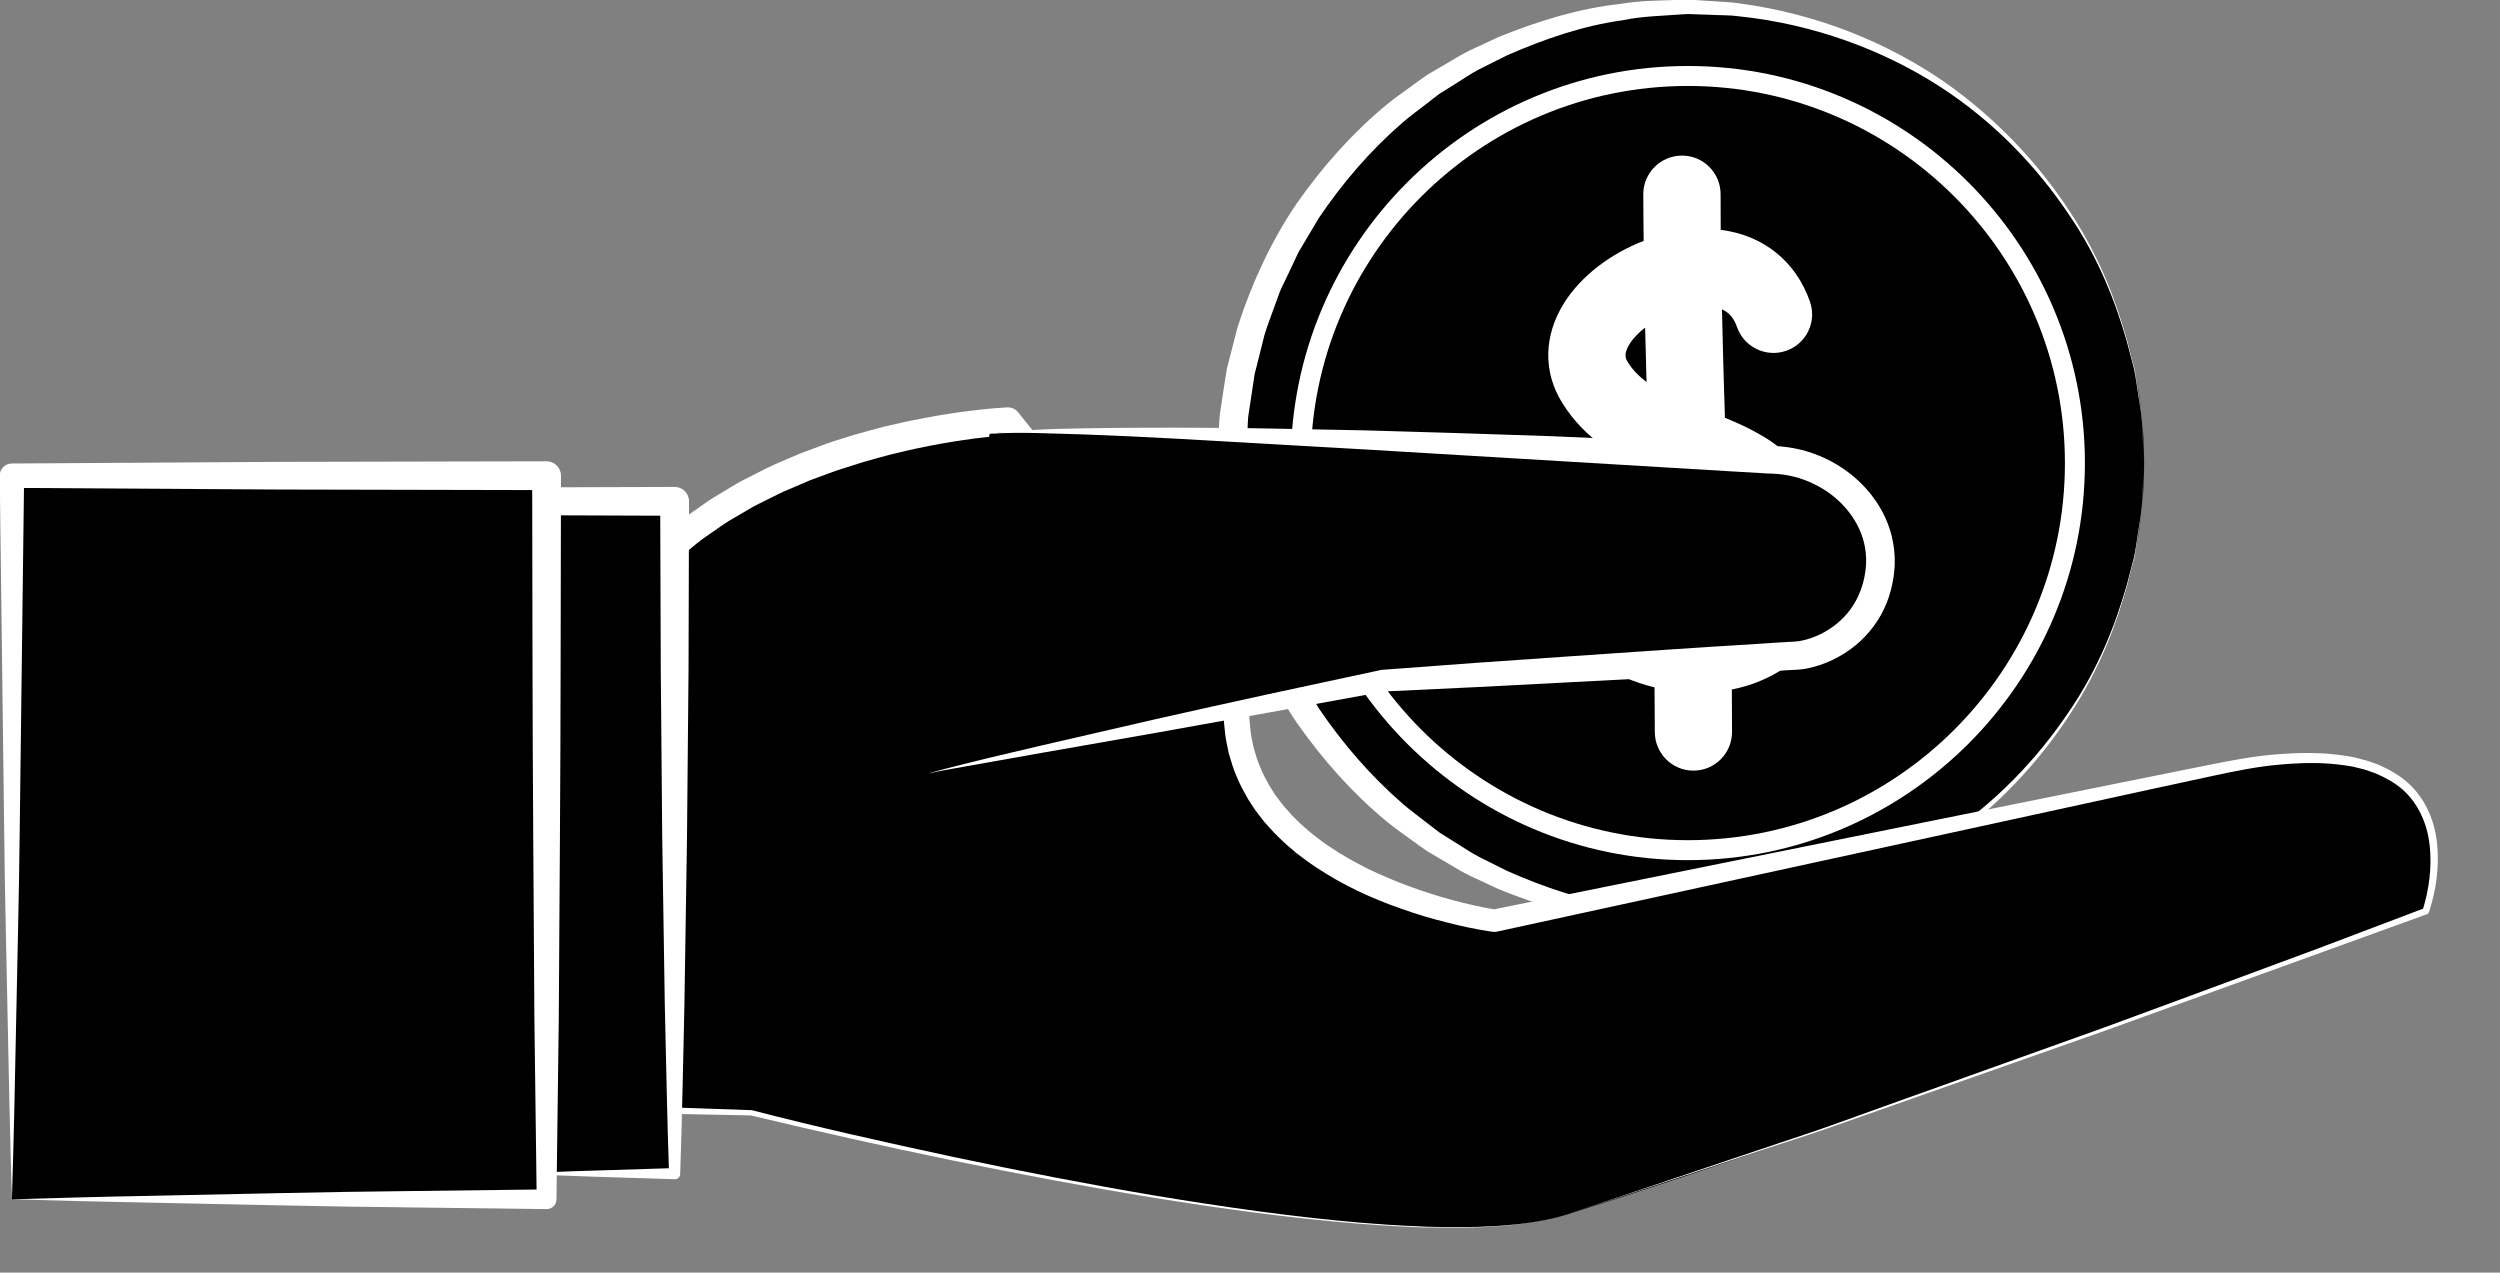
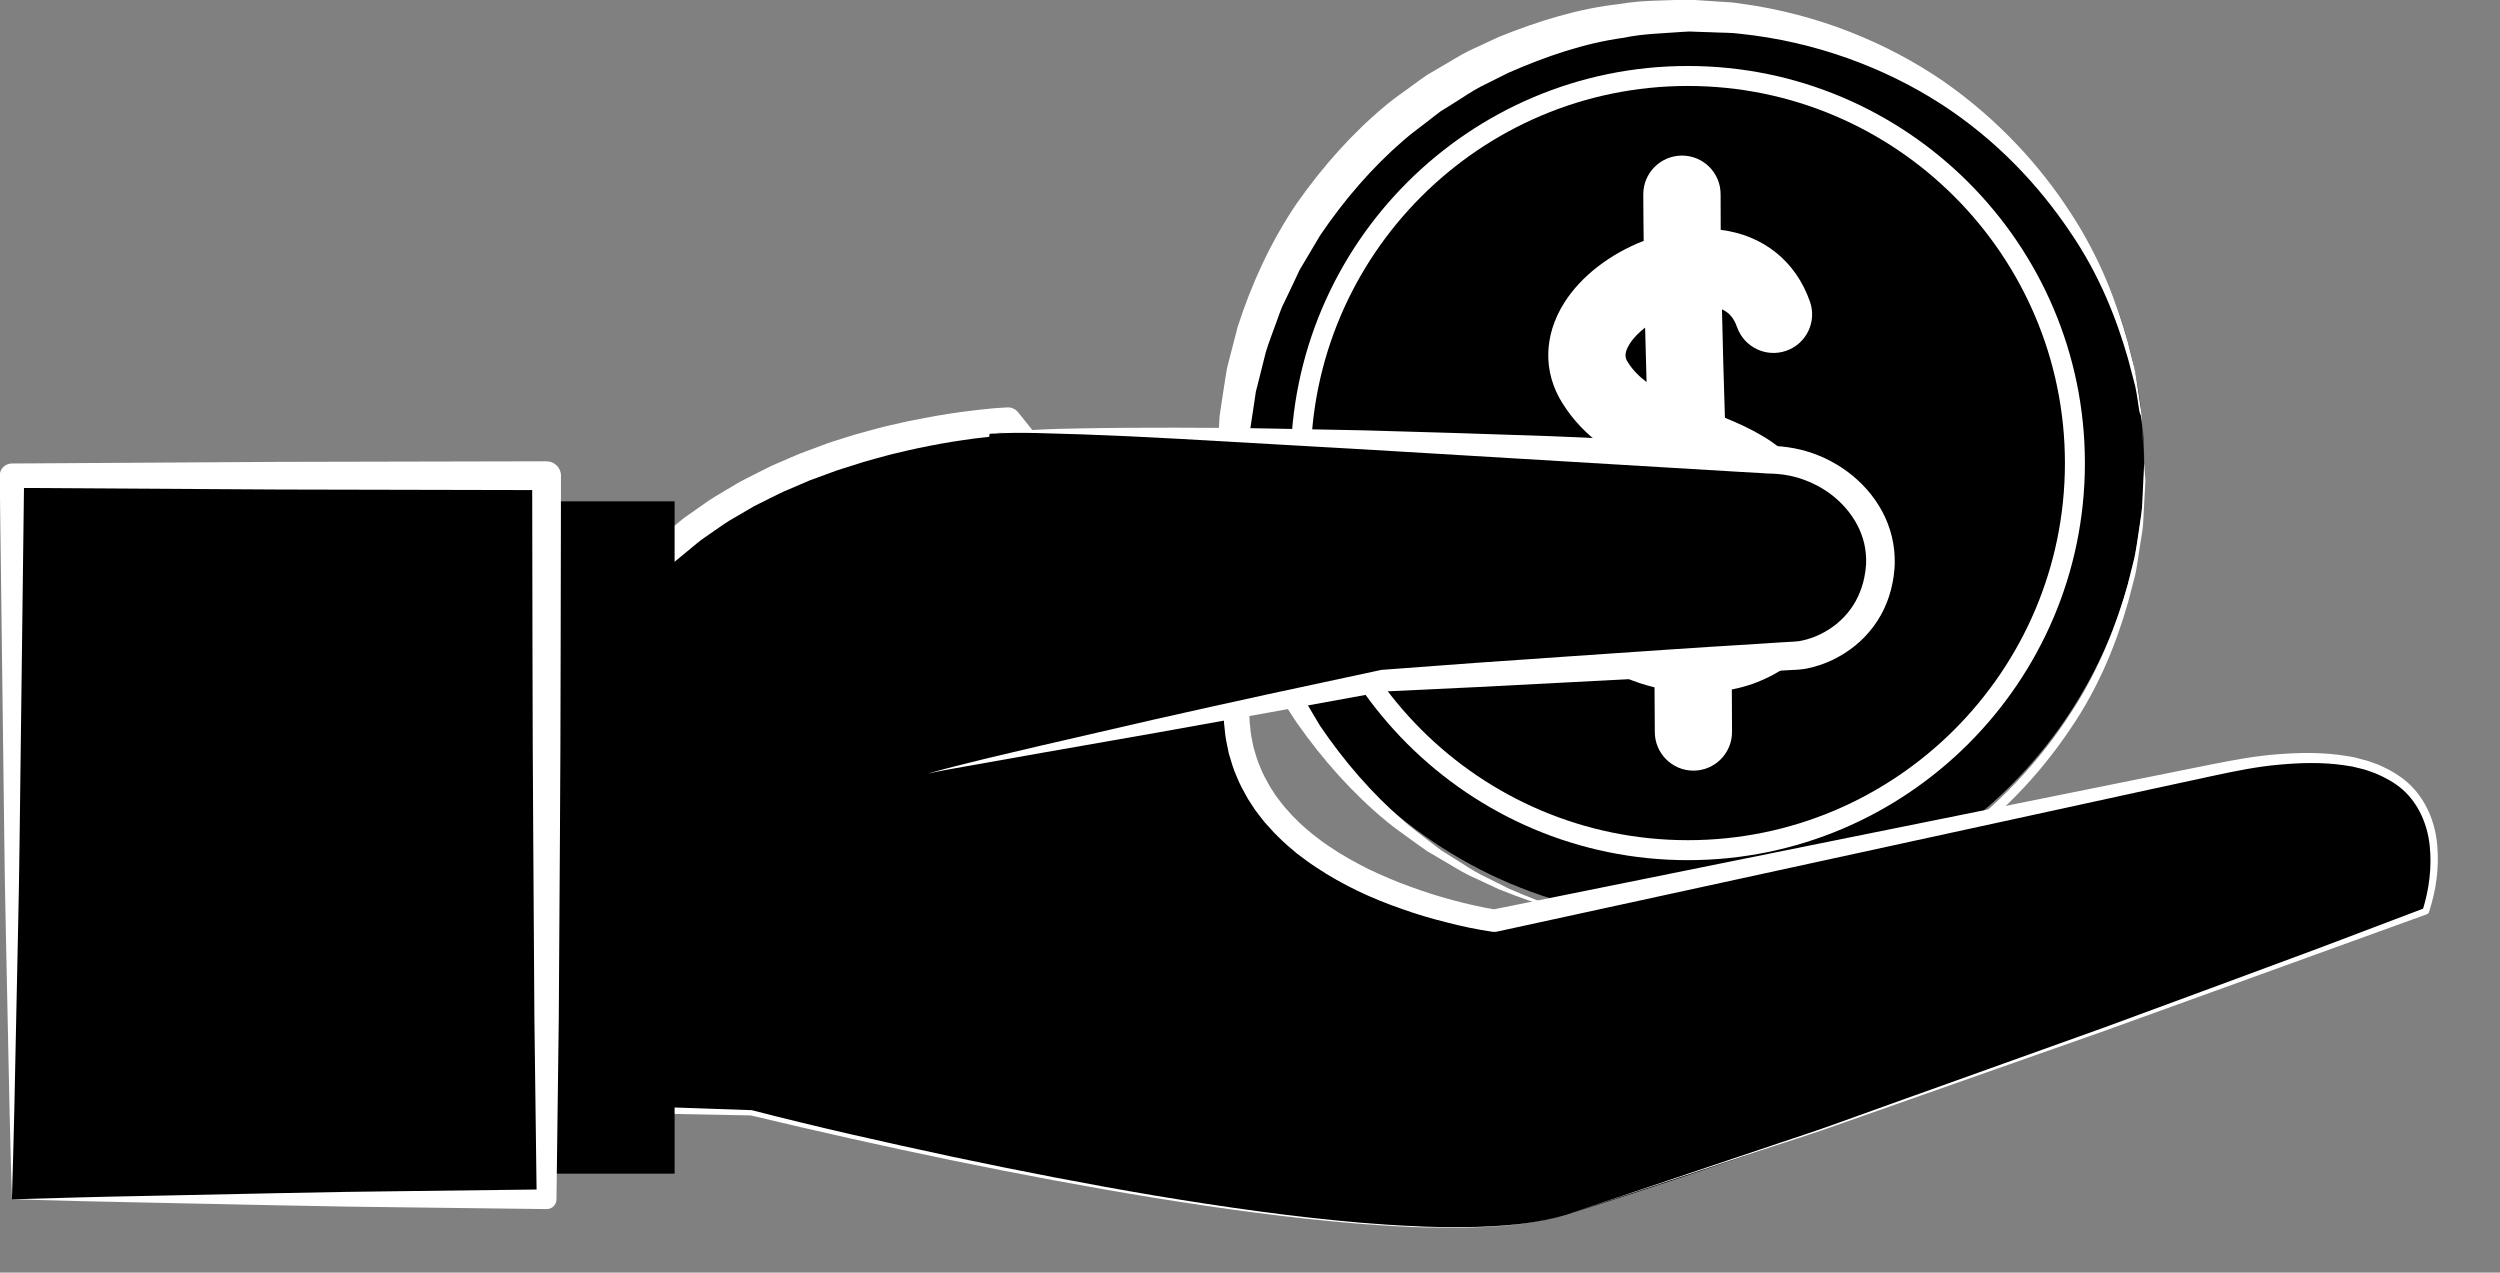
<svg xmlns="http://www.w3.org/2000/svg" fill="#000000" height="132.5" preserveAspectRatio="xMidYMid meet" version="1.1" viewBox="85.7 148.7 260.3 132.5" width="260.3" zoomAndPan="magnify">
  <rect x="85.7" y="148.7" width="260.3" height="132.5" fill="#808080" stroke="none" />
  <g id="surface1">
    <g id="change1_1">
      <path d="m308.95 196.92c0 26.24-21.27 47.51-47.51 47.51s-47.51-21.27-47.51-47.51 21.27-47.51 47.51-47.51 47.51 21.27 47.51 47.51" fill="#000000" />
    </g>
    <g id="change2_1">
-       <path d="m308.95 196.92s-0.06-1.17-0.18-3.35c-0.04-0.54-0.03-1.16-0.13-1.82s-0.21-1.39-0.34-2.17-0.22-1.63-0.42-2.52c-0.23-0.88-0.47-1.81-0.73-2.79-1.12-3.9-2.86-8.62-6.09-13.31-3.15-4.68-7.56-9.49-13.42-13.27-5.82-3.75-13.06-6.48-20.87-7.29-0.97-0.14-2-0.1-3-0.16l-1.53-0.05-0.77-0.03-0.72 0.04c-2.02 0.16-4.07 0.18-6.1 0.61-4.1 0.56-8.13 1.94-12.03 3.65l-2.88 1.44c-0.95 0.49-1.84 1.13-2.76 1.69l-1.38 0.86c-0.44 0.32-0.87 0.66-1.3 1-0.85 0.67-1.75 1.3-2.57 2.02-3.32 2.87-6.23 6.25-8.72 9.94-0.57 0.96-1.14 1.92-1.71 2.88-0.14 0.24-0.3 0.48-0.43 0.73l-0.35 0.75-0.72 1.52-0.73 1.52c-0.22 0.51-0.39 1.05-0.59 1.58-0.37 1.06-0.8 2.1-1.12 3.18l-0.82 3.27-0.21 0.82-0.12 0.82-0.25 1.65-0.25 1.65c-0.1 0.54-0.08 1.15-0.12 1.72l-0.17 3.42c0.1 4.52 0.67 9.03 1.94 13.35 0.32 1.08 0.75 2.12 1.12 3.18 0.2 0.53 0.36 1.07 0.59 1.58l0.73 1.52 0.71 1.52 0.36 0.75c0.13 0.25 0.28 0.49 0.42 0.73 0.57 0.96 1.14 1.92 1.71 2.88 2.5 3.69 5.41 7.06 8.73 9.94 0.82 0.72 1.72 1.35 2.57 2.03 0.43 0.33 0.86 0.67 1.29 0.99l1.38 0.87c0.93 0.56 1.81 1.19 2.77 1.68s1.92 0.97 2.88 1.44c3.89 1.72 7.95 3.1 12 3.65 1.99 0.43 4.11 0.45 6.16 0.61 0.24 0.01 0.55 0.04 0.73 0.04l0.75-0.03 1.51-0.05c1-0.06 2-0.01 2.97-0.15 7.87-0.83 15.07-3.55 20.91-7.31 5.85-3.77 10.26-8.58 13.42-13.27 3.22-4.68 4.96-9.4 6.08-13.3 0.26-0.99 0.5-1.92 0.73-2.8 0.2-0.88 0.29-1.73 0.42-2.51 0.13-0.79 0.24-1.51 0.34-2.17 0.1-0.67 0.09-1.28 0.13-1.82 0.12-2.19 0.18-3.35 0.18-3.35zs-0.06 1.16-0.16 3.35c-0.04 0.54-0.02 1.16-0.12 1.82s-0.21 1.39-0.32 2.17c-0.13 0.78-0.22 1.63-0.41 2.52-0.22 0.88-0.46 1.82-0.71 2.81-1.1 3.91-2.83 8.64-5.96 13.41-3.09 4.78-7.46 9.66-13.25 13.69-5.81 3.98-13.06 6.99-21.13 8.08-1 0.17-2.03 0.16-3.05 0.25l-1.55 0.1-0.78 0.05c-0.33 0.01-0.53-0.01-0.81-0.02-2.06-0.1-4.12-0.04-6.27-0.44-4.32-0.45-8.52-1.75-12.66-3.42-1.01-0.47-2.03-0.95-3.05-1.42-1.02-0.49-1.96-1.12-2.95-1.68l-1.48-0.87c-0.47-0.32-0.92-0.66-1.39-0.99-0.92-0.69-1.88-1.32-2.77-2.06-3.57-2.93-6.7-6.46-9.41-10.32-2.65-3.92-4.68-8.28-6.15-12.84-1.38-4.59-2.02-9.38-2.14-14.19l0.18-3.57c0.05-0.59 0.03-1.15 0.14-1.76l0.27-1.81 0.28-1.8 0.15-0.91 0.22-0.87 0.9-3.48c1.47-4.56 3.49-8.92 6.14-12.83 2.72-3.87 5.84-7.39 9.41-10.33 0.89-0.74 1.86-1.37 2.77-2.06 0.47-0.33 0.93-0.68 1.4-1l1.47-0.86c0.99-0.56 1.94-1.19 2.95-1.68 1.02-0.48 2.04-0.95 3.06-1.42 4.13-1.67 8.36-2.97 12.63-3.43 2.12-0.38 4.24-0.34 6.33-0.43 0.27-0.01 0.48-0.03 0.82-0.02l0.76 0.05 1.53 0.1c1.01 0.09 2.01 0.08 3.02 0.25 8.13 1.09 15.34 4.1 21.16 8.08 5.79 4.03 10.16 8.91 13.25 13.69 3.14 4.78 4.86 9.5 5.96 13.41 0.25 0.99 0.49 1.93 0.71 2.81 0.19 0.89 0.28 1.74 0.41 2.52 0.11 0.79 0.22 1.51 0.32 2.18 0.1 0.66 0.08 1.27 0.12 1.82 0.1 2.18 0.16 3.35 0.16 3.35" fill="#ffffff" />
+       <path d="m308.95 196.92s-0.06-1.17-0.18-3.35s-0.21-1.39-0.34-2.17-0.22-1.63-0.42-2.52c-0.23-0.88-0.47-1.81-0.73-2.79-1.12-3.9-2.86-8.62-6.09-13.31-3.15-4.68-7.56-9.49-13.42-13.27-5.82-3.75-13.06-6.48-20.87-7.29-0.97-0.14-2-0.1-3-0.16l-1.53-0.05-0.77-0.03-0.72 0.04c-2.02 0.16-4.07 0.18-6.1 0.61-4.1 0.56-8.13 1.94-12.03 3.65l-2.88 1.44c-0.95 0.49-1.84 1.13-2.76 1.69l-1.38 0.86c-0.44 0.32-0.87 0.66-1.3 1-0.85 0.67-1.75 1.3-2.57 2.02-3.32 2.87-6.23 6.25-8.72 9.94-0.57 0.96-1.14 1.92-1.71 2.88-0.14 0.24-0.3 0.48-0.43 0.73l-0.35 0.75-0.72 1.52-0.73 1.52c-0.22 0.51-0.39 1.05-0.59 1.58-0.37 1.06-0.8 2.1-1.12 3.18l-0.82 3.27-0.21 0.82-0.12 0.82-0.25 1.65-0.25 1.65c-0.1 0.54-0.08 1.15-0.12 1.72l-0.17 3.42c0.1 4.52 0.67 9.03 1.94 13.35 0.32 1.08 0.75 2.12 1.12 3.18 0.2 0.53 0.36 1.07 0.59 1.58l0.73 1.52 0.71 1.52 0.36 0.75c0.13 0.25 0.28 0.49 0.42 0.73 0.57 0.96 1.14 1.92 1.71 2.88 2.5 3.69 5.41 7.06 8.73 9.94 0.82 0.72 1.72 1.35 2.57 2.03 0.43 0.33 0.86 0.67 1.29 0.99l1.38 0.87c0.93 0.56 1.81 1.19 2.77 1.68s1.92 0.97 2.88 1.44c3.89 1.72 7.95 3.1 12 3.65 1.99 0.43 4.11 0.45 6.16 0.61 0.24 0.01 0.55 0.04 0.73 0.04l0.75-0.03 1.51-0.05c1-0.06 2-0.01 2.97-0.15 7.87-0.83 15.07-3.55 20.91-7.31 5.85-3.77 10.26-8.58 13.42-13.27 3.22-4.68 4.96-9.4 6.08-13.3 0.26-0.99 0.5-1.92 0.73-2.8 0.2-0.88 0.29-1.73 0.42-2.51 0.13-0.79 0.24-1.51 0.34-2.17 0.1-0.67 0.09-1.28 0.13-1.82 0.12-2.19 0.18-3.35 0.18-3.35zs-0.06 1.16-0.16 3.35c-0.04 0.54-0.02 1.16-0.12 1.82s-0.21 1.39-0.32 2.17c-0.13 0.78-0.22 1.63-0.41 2.52-0.22 0.88-0.46 1.82-0.71 2.81-1.1 3.91-2.83 8.64-5.96 13.41-3.09 4.78-7.46 9.66-13.25 13.69-5.81 3.98-13.06 6.99-21.13 8.08-1 0.17-2.03 0.16-3.05 0.25l-1.55 0.1-0.78 0.05c-0.33 0.01-0.53-0.01-0.81-0.02-2.06-0.1-4.12-0.04-6.27-0.44-4.32-0.45-8.52-1.75-12.66-3.42-1.01-0.47-2.03-0.95-3.05-1.42-1.02-0.49-1.96-1.12-2.95-1.68l-1.48-0.87c-0.47-0.32-0.92-0.66-1.39-0.99-0.92-0.69-1.88-1.32-2.77-2.06-3.57-2.93-6.7-6.46-9.41-10.32-2.65-3.92-4.68-8.28-6.15-12.84-1.38-4.59-2.02-9.38-2.14-14.19l0.18-3.57c0.05-0.59 0.03-1.15 0.14-1.76l0.27-1.81 0.28-1.8 0.15-0.91 0.22-0.87 0.9-3.48c1.47-4.56 3.49-8.92 6.14-12.83 2.72-3.87 5.84-7.39 9.41-10.33 0.89-0.74 1.86-1.37 2.77-2.06 0.47-0.33 0.93-0.68 1.4-1l1.47-0.86c0.99-0.56 1.94-1.19 2.95-1.68 1.02-0.48 2.04-0.95 3.06-1.42 4.13-1.67 8.36-2.97 12.63-3.43 2.12-0.38 4.24-0.34 6.33-0.43 0.27-0.01 0.48-0.03 0.82-0.02l0.76 0.05 1.53 0.1c1.01 0.09 2.01 0.08 3.02 0.25 8.13 1.09 15.34 4.1 21.16 8.08 5.79 4.03 10.16 8.91 13.25 13.69 3.14 4.78 4.86 9.5 5.96 13.41 0.25 0.99 0.49 1.93 0.71 2.81 0.19 0.89 0.28 1.74 0.41 2.52 0.11 0.79 0.22 1.51 0.32 2.18 0.1 0.66 0.08 1.27 0.12 1.82 0.1 2.18 0.16 3.35 0.16 3.35" fill="#ffffff" />
    </g>
    <g id="change2_2">
      <path d="m261.44 157.65c-21.65 0-39.27 17.62-39.27 39.27s17.62 39.26 39.27 39.26 39.26-17.61 39.26-39.26-17.61-39.27-39.26-39.27zm0 80.61c-22.8 0-41.35-18.55-41.35-41.34 0-22.8 18.55-41.35 41.35-41.35 22.79 0 41.34 18.55 41.34 41.35 0 22.79-18.55 41.34-41.34 41.34" fill="#ffffff" />
    </g>
    <g id="change2_3">
      <path d="m269.02 208.14c-0.17 1.88-1.23 3.22-3.14 4.02-0.08-3.64-0.18-7.26-0.29-10.85 2.27 1.57 3.67 4.3 3.43 6.83zm-13.83-21.73c-0.2-0.32-0.5-0.8 0.18-1.89 0.38-0.61 0.95-1.19 1.62-1.71 0.05 1.9 0.1 3.78 0.15 5.67-0.77-0.58-1.44-1.25-1.95-2.07zm13.98 7.66c-1.27-0.75-2.57-1.34-3.87-1.87-0.12-3.74-0.23-7.51-0.31-11.29 0.75 0.33 1.25 0.92 1.57 1.85 0.74 2.09 3.03 3.2 5.13 2.46 2.09-0.73 3.2-3.02 2.46-5.12-1.47-4.2-4.85-6.91-9.29-7.47 0-1.24-0.01-2.48-0.01-3.71 0-2.22-1.8-4.02-4.02-4.02s-4.03 1.8-4.03 4.02c0 1.62 0.02 3.24 0.04 4.86-3.43 1.33-6.5 3.63-8.28 6.46-2.14 3.41-2.21 7.21-0.18 10.44 2.34 3.74 5.71 5.65 9.05 7.06 0.14 4.62 0.29 9.31 0.4 14.01-0.5-0.23-0.97-0.5-1.41-0.8-1.71-1.19-2.58-2.72-2.59-4.53-0.02-2.21-1.81-3.99-4.02-3.99h-0.03c-2.22 0.01-4.01 1.82-3.99 4.04 0.03 4.45 2.17 8.38 6.03 11.08 1.82 1.27 3.94 2.18 6.15 2.72 0.02 1.55 0.03 3.1 0.03 4.64 0 2.23 1.8 4.03 4.02 4.03s4.02-1.8 4.02-4.03c0-1.46-0.01-2.94-0.02-4.42 0.75-0.15 1.5-0.35 2.21-0.6 5.11-1.85 8.32-5.86 8.8-11.01 0.54-5.79-2.62-11.74-7.86-14.81" fill="#ffffff" />
    </g>
    <g id="change1_2">
      <path d="m248.61 275.23c30-9.33 89.66-31.66 89.66-31.66s7.67-21.34-22.33-14.67-74.66 15.67-74.66 15.67-27.5-3.84-26.84-22.5l-23.83-29.5s-21.72 0.9-35.53 13.47l-65.803 5.86v50.67l74.663 2s65.6 16.59 84.67 10.66" fill="#000000" />
    </g>
    <g id="change2_4">
      <path d="m248.61 275.23c-1.72 0.48-3.49 0.84-5.27 1-0.89 0.11-1.78 0.17-2.68 0.21-0.89 0.06-1.78 0.08-2.68 0.09-0.89 0.02-1.79 0.02-2.68-0.01-0.9-0.01-1.79-0.02-2.69-0.07-1.79-0.07-3.57-0.2-5.36-0.33-7.13-0.58-14.23-1.55-21.3-2.69-14.13-2.3-28.15-5.27-42.07-8.59h0.05l-74.676-1.44c-0.449-0.01-0.809-0.37-0.813-0.82v-0.01l-0.379-50.67c-0.003-0.63 0.469-1.15 1.083-1.21h0.023c10.962-1.07 21.922-2.04 32.892-3.06l32.89-3.03-0.84 0.37 1.92-1.61c0.33-0.26 0.63-0.54 0.97-0.79l1.02-0.71c0.69-0.47 1.35-0.98 2.06-1.41l2.14-1.28c0.71-0.44 1.47-0.77 2.2-1.16 0.74-0.37 1.47-0.76 2.23-1.08l2.28-0.98 2.31-0.86c0.77-0.31 1.56-0.53 2.35-0.79 0.78-0.25 1.57-0.49 2.36-0.69 0.8-0.21 1.59-0.45 2.39-0.62s1.6-0.38 2.41-0.53c1.61-0.33 3.22-0.61 4.85-0.84 0.81-0.11 1.63-0.21 2.45-0.3 0.83-0.09 1.63-0.16 2.5-0.2 0.47-0.03 0.9 0.18 1.17 0.52l0.01 0.02 23.75 29.57c0.19 0.23 0.29 0.5 0.3 0.79v0.09c0.02 0.74-0.03 1.49 0.08 2.21 0.04 0.74 0.2 1.45 0.35 2.17 0.21 0.7 0.39 1.42 0.7 2.08 0.25 0.69 0.62 1.32 0.98 1.97l0.59 0.93c0.22 0.3 0.45 0.59 0.67 0.89s0.48 0.57 0.73 0.85c0.24 0.28 0.5 0.56 0.77 0.81 0.52 0.54 1.1 1.02 1.68 1.51 0.6 0.47 1.2 0.93 1.84 1.35 0.63 0.43 1.28 0.83 1.95 1.21 0.67 0.39 1.36 0.73 2.04 1.09 1.39 0.66 2.82 1.28 4.29 1.81 1.46 0.54 2.94 1.01 4.45 1.42 0.75 0.2 1.51 0.39 2.27 0.56s1.54 0.32 2.27 0.44l-0.4 0.01 54.48-11.01 13.62-2.75 6.81-1.37c2.29-0.45 4.59-0.89 6.93-1.06 2.34-0.18 4.71-0.21 7.06 0.17l0.88 0.15 0.86 0.23c0.59 0.12 1.14 0.37 1.71 0.56 1.1 0.49 2.16 1.09 3.07 1.91 1.82 1.66 2.8 4.06 3 6.43 0.22 2.38-0.12 4.74-0.86 7-0.04 0.1-0.11 0.17-0.2 0.21h-0.01l-22.35 8.09-11.18 4.04-11.22 3.95-11.21 3.95-5.61 1.97c-1.86 0.68-3.76 1.26-5.63 1.89zl22.53-7.58c1.88-0.64 3.77-1.24 5.63-1.92l5.59-2.01 11.19-4.01 11.19-4.01 11.15-4.11 11.15-4.13 11.11-4.21-0.2 0.2c0.67-2.14 0.97-4.47 0.73-6.69-0.23-2.23-1.16-4.38-2.82-5.85-0.82-0.72-1.81-1.26-2.83-1.69-0.53-0.18-1.04-0.4-1.59-0.51l-0.82-0.2-0.84-0.13c-2.23-0.33-4.53-0.27-6.8-0.06-2.28 0.2-4.53 0.66-6.77 1.14l-6.8 1.47-13.58 2.96-54.31 11.82c-0.14 0.02-0.28 0.03-0.41 0.01-0.84-0.12-1.63-0.27-2.43-0.43-0.8-0.17-1.6-0.35-2.39-0.56-1.58-0.39-3.14-0.86-4.68-1.41-3.09-1.07-6.09-2.46-8.87-4.31-0.69-0.45-1.36-0.96-2.03-1.46-0.64-0.54-1.28-1.08-1.88-1.68-0.31-0.29-0.6-0.6-0.88-0.92s-0.58-0.61-0.83-0.96c-0.26-0.34-0.53-0.67-0.78-1.02l-0.7-1.08c-0.42-0.75-0.85-1.5-1.16-2.3-0.37-0.79-0.59-1.63-0.84-2.45-0.18-0.85-0.37-1.69-0.43-2.55-0.13-0.86-0.08-1.71-0.1-2.57l0.29 0.89-23.92-29.43 1.19 0.54c-0.74 0.04-1.54 0.11-2.31 0.2-0.79 0.08-1.57 0.18-2.35 0.3-1.56 0.22-3.12 0.51-4.66 0.83-0.78 0.15-1.54 0.35-2.31 0.53-0.77 0.17-1.53 0.4-2.29 0.6-0.77 0.2-1.52 0.43-2.27 0.68-0.74 0.25-1.51 0.45-2.24 0.74l-2.21 0.81-2.17 0.93c-0.73 0.29-1.42 0.66-2.12 1-0.69 0.37-1.42 0.67-2.08 1.09l-2.02 1.18c-0.67 0.41-1.29 0.88-1.93 1.31l-0.96 0.67c-0.32 0.23-0.61 0.49-0.91 0.73l-1.79 1.48-0.07 0.05c-0.23 0.19-0.5 0.3-0.78 0.32l-32.9 2.83c-10.98 0.93-21.94 1.93-32.917 2.81l1.109-1.21-0.379 50.67-0.816-0.84 74.653 2.56 0.06 0.01c6.92 1.79 13.91 3.35 20.9 4.85 7 1.48 14.03 2.85 21.08 4.04 7.06 1.17 14.15 2.19 21.28 2.81 1.78 0.14 3.56 0.28 5.35 0.35 0.89 0.06 1.79 0.08 2.68 0.1 0.9 0.03 1.79 0.03 2.68 0.01 0.9 0 1.79-0.01 2.68-0.07 0.9-0.03 1.79-0.09 2.68-0.19 1.78-0.15 3.54-0.5 5.27-0.97" fill="#ffffff" />
    </g>
    <g id="change1_3">
      <path d="m182.61 229.23c-2.94 0.29 38.66-8 47.1-9.66l42.7-2.59c2.6 0 8.33-2.34 9.03-8.91 0.68-6.32-5.15-11.5-11.5-11.5 0 0-71.86-4.03-81.2-2.7" fill="#000000" />
    </g>
    <g id="change2_5">
      <path d="m182.61 229.23l-0.09 0.01h-0.06l0.03-0.03 0.18-0.07 0.37-0.1 0.73-0.2 1.46-0.38 2.93-0.73 5.89-1.39 11.8-2.72c3.93-0.9 7.87-1.75 11.81-2.62l11.82-2.54 0.12-0.02h0.04c6.48-0.5 12.97-0.96 19.47-1.4 6.49-0.45 12.98-0.9 19.47-1.29l2.44-0.16 1.21-0.07c0.32-0.02 0.44-0.02 0.55-0.04 0.16-0.01 0.31-0.03 0.48-0.07 1.31-0.26 2.63-0.9 3.7-1.78s1.9-2.01 2.4-3.29c0.26-0.64 0.44-1.32 0.54-2.02 0.02-0.16 0.06-0.37 0.06-0.49 0.02-0.19 0.05-0.44 0.04-0.58 0.01-0.29 0-0.64-0.04-0.98-0.25-2.73-2.07-5.24-4.53-6.71-1.23-0.74-2.61-1.24-4.02-1.44-0.36-0.05-0.71-0.08-1.07-0.1l-0.63-0.02-0.61-0.04-2.44-0.14-38.95-2.33-19.48-1.11c-3.24-0.18-6.49-0.33-9.74-0.45-3.25-0.07-6.5-0.29-9.75-0.06 1.62-0.26 3.24-0.33 4.87-0.42s3.26-0.12 4.89-0.15c3.25-0.06 6.51-0.07 9.77-0.07 3.25 0.02 6.51 0.02 9.76 0.09l9.77 0.19c6.5 0.17 13.01 0.39 19.51 0.61l19.51 0.85 2.44 0.12 0.61 0.03 0.24 0.01 0.34 0.01c0.46 0.01 0.91 0.06 1.36 0.12 1.81 0.25 3.55 0.86 5.12 1.8 1.56 0.93 2.95 2.18 4.01 3.7 1.07 1.51 1.78 3.31 1.98 5.2 0.05 0.47 0.07 0.93 0.06 1.45 0 0.27-0.03 0.42-0.04 0.64-0.02 0.29-0.06 0.47-0.08 0.71-0.14 0.91-0.36 1.82-0.71 2.69-0.69 1.75-1.86 3.32-3.31 4.49-1.46 1.17-3.15 1.99-5.03 2.37-0.24 0.04-0.48 0.08-0.73 0.1-0.29 0.03-0.58 0.04-0.67 0.04l-1.22 0.07-2.43 0.14c-6.5 0.39-12.99 0.74-19.49 1.07-6.5 0.35-13 0.68-19.5 0.97l0.16-0.02-11.9 2.17-11.91 2.14-11.91 2.09-5.96 1.06-2.98 0.53-1.48 0.27-0.74 0.15-0.37 0.08-0.18 0.05 0.02 0.01h0.09" fill="#ffffff" />
    </g>
    <g id="change1_4">
      <path d="m139.27 270.9v-70h16.67v70h-16.67" fill="#000000" />
    </g>
    <g id="change2_6">
-       <path d="m139.27 270.9c2.78-0.11 5.56-0.25 8.34-0.32l8.33-0.26-0.58 0.58c-0.2-5.83-0.3-11.67-0.44-17.5l-0.27-17.5-0.15-17.5-0.06-17.5 1.5 1.5-16.67-0.06 1.45-1.44c-0.02 5.83-0.1 11.67-0.15 17.5l-0.27 17.5c-0.13 5.83-0.22 11.67-0.42 17.5l-0.27 8.75c-0.08 2.92-0.22 5.83-0.34 8.75zc-0.11-2.92-0.25-5.83-0.33-8.75l-0.27-8.75c-0.2-5.83-0.29-11.67-0.43-17.5l-0.26-17.5c-0.05-5.83-0.13-11.67-0.15-17.5 0-0.79 0.64-1.44 1.44-1.45l16.67-0.05c0.83 0 1.5 0.66 1.5 1.49v0.01l-0.05 17.5-0.16 17.5-0.27 17.5c-0.14 5.83-0.23 11.67-0.44 17.5v0.04c-0.01 0.31-0.27 0.55-0.58 0.54l-8.33-0.26c-2.78-0.08-5.56-0.21-8.34-0.32" fill="#ffffff" />
-     </g>
+       </g>
    <g id="change1_5">
      <path d="m86.941 273.57v-75.34h55.669v75.34h-55.669" fill="#000000" />
    </g>
    <g id="change2_7">
      <path d="m86.941 273.57c4.641-0.13 9.278-0.27 13.919-0.35l13.91-0.29 6.96-0.13 6.96-0.09 13.92-0.17-1.03 1.03-0.24-18.84-0.12-18.83c-0.09-12.56-0.08-25.11-0.11-37.67l1.5 1.5-27.84-0.06-27.829-0.17 1.27-1.27-0.469 37.67c-0.066 6.28-0.238 12.55-0.355 18.83s-0.254 12.56-0.446 18.84zc-0.187-6.28-0.324-12.56-0.445-18.84-0.113-6.28-0.289-12.55-0.351-18.83l-0.473-37.67c-0.008-0.69 0.547-1.26 1.238-1.27h0.031l27.829-0.17 27.84-0.06c0.82 0 1.5 0.67 1.5 1.5-0.04 12.56-0.02 25.11-0.11 37.67l-0.12 18.83-0.24 18.84v0.02c-0.01 0.56-0.47 1.01-1.03 1l-13.92-0.17-6.96-0.09-6.96-0.13-13.91-0.29c-4.641-0.08-9.278-0.21-13.919-0.34" fill="#ffffff" />
    </g>
  </g>
</svg>